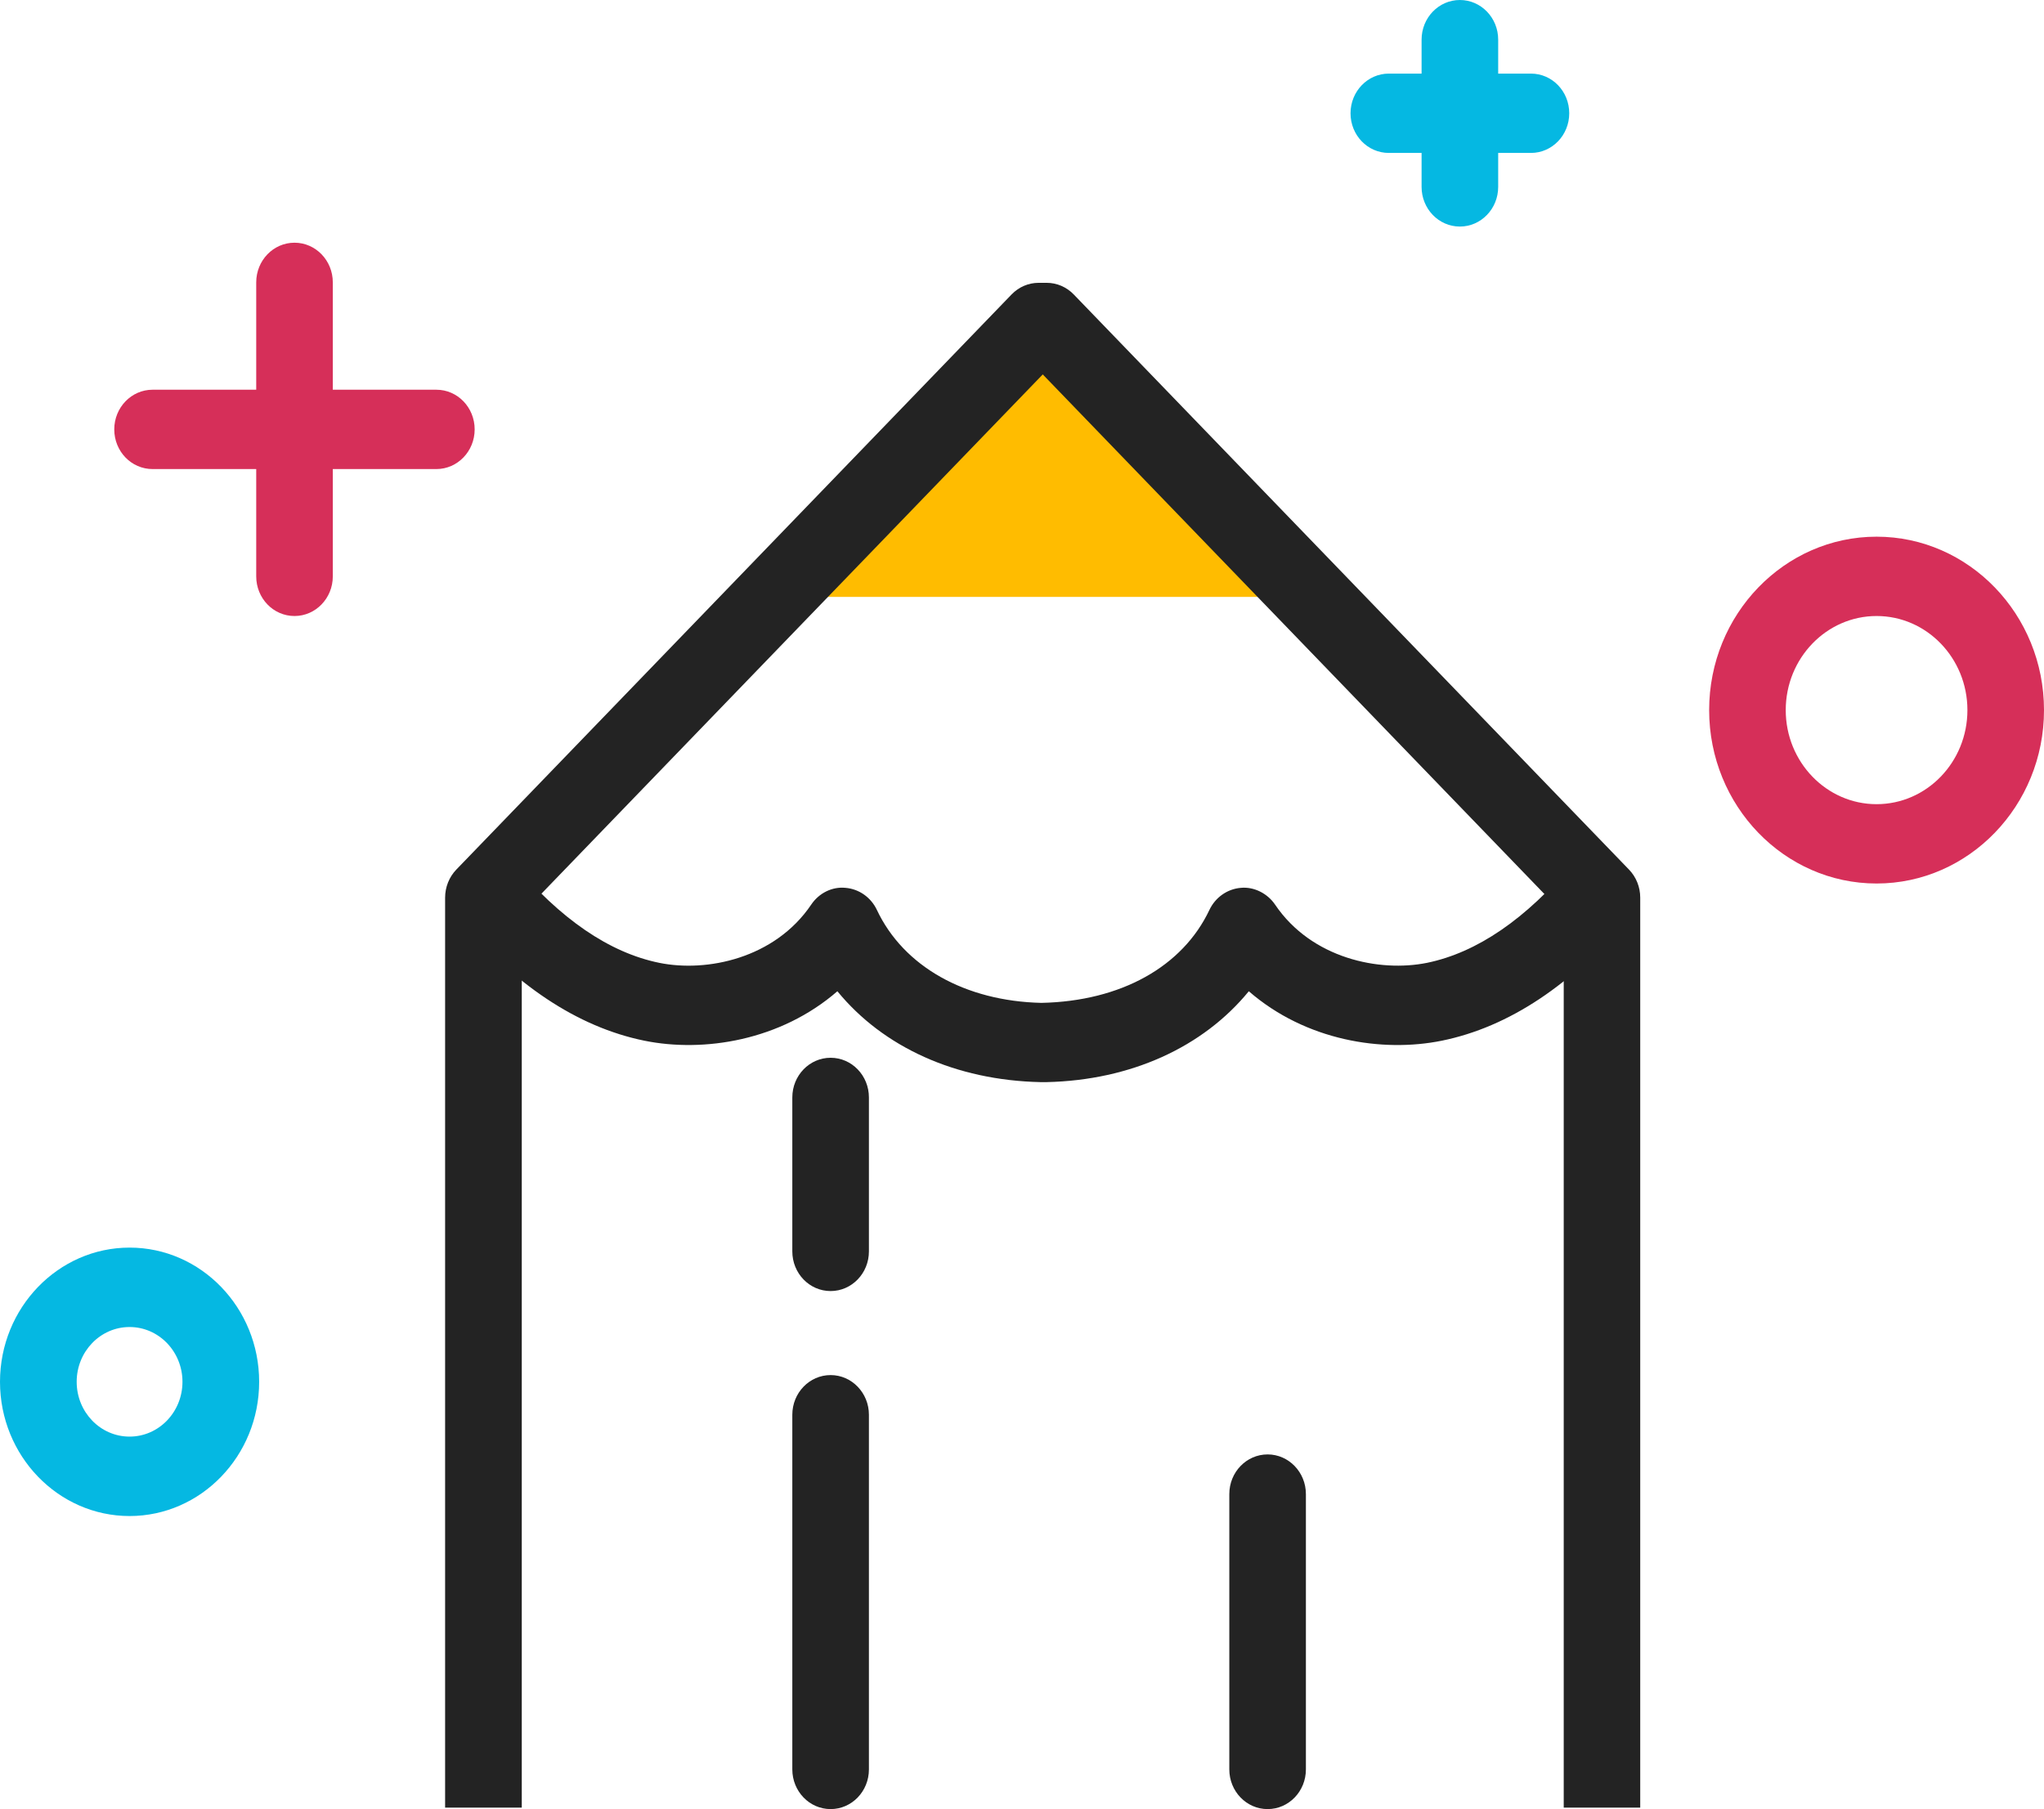
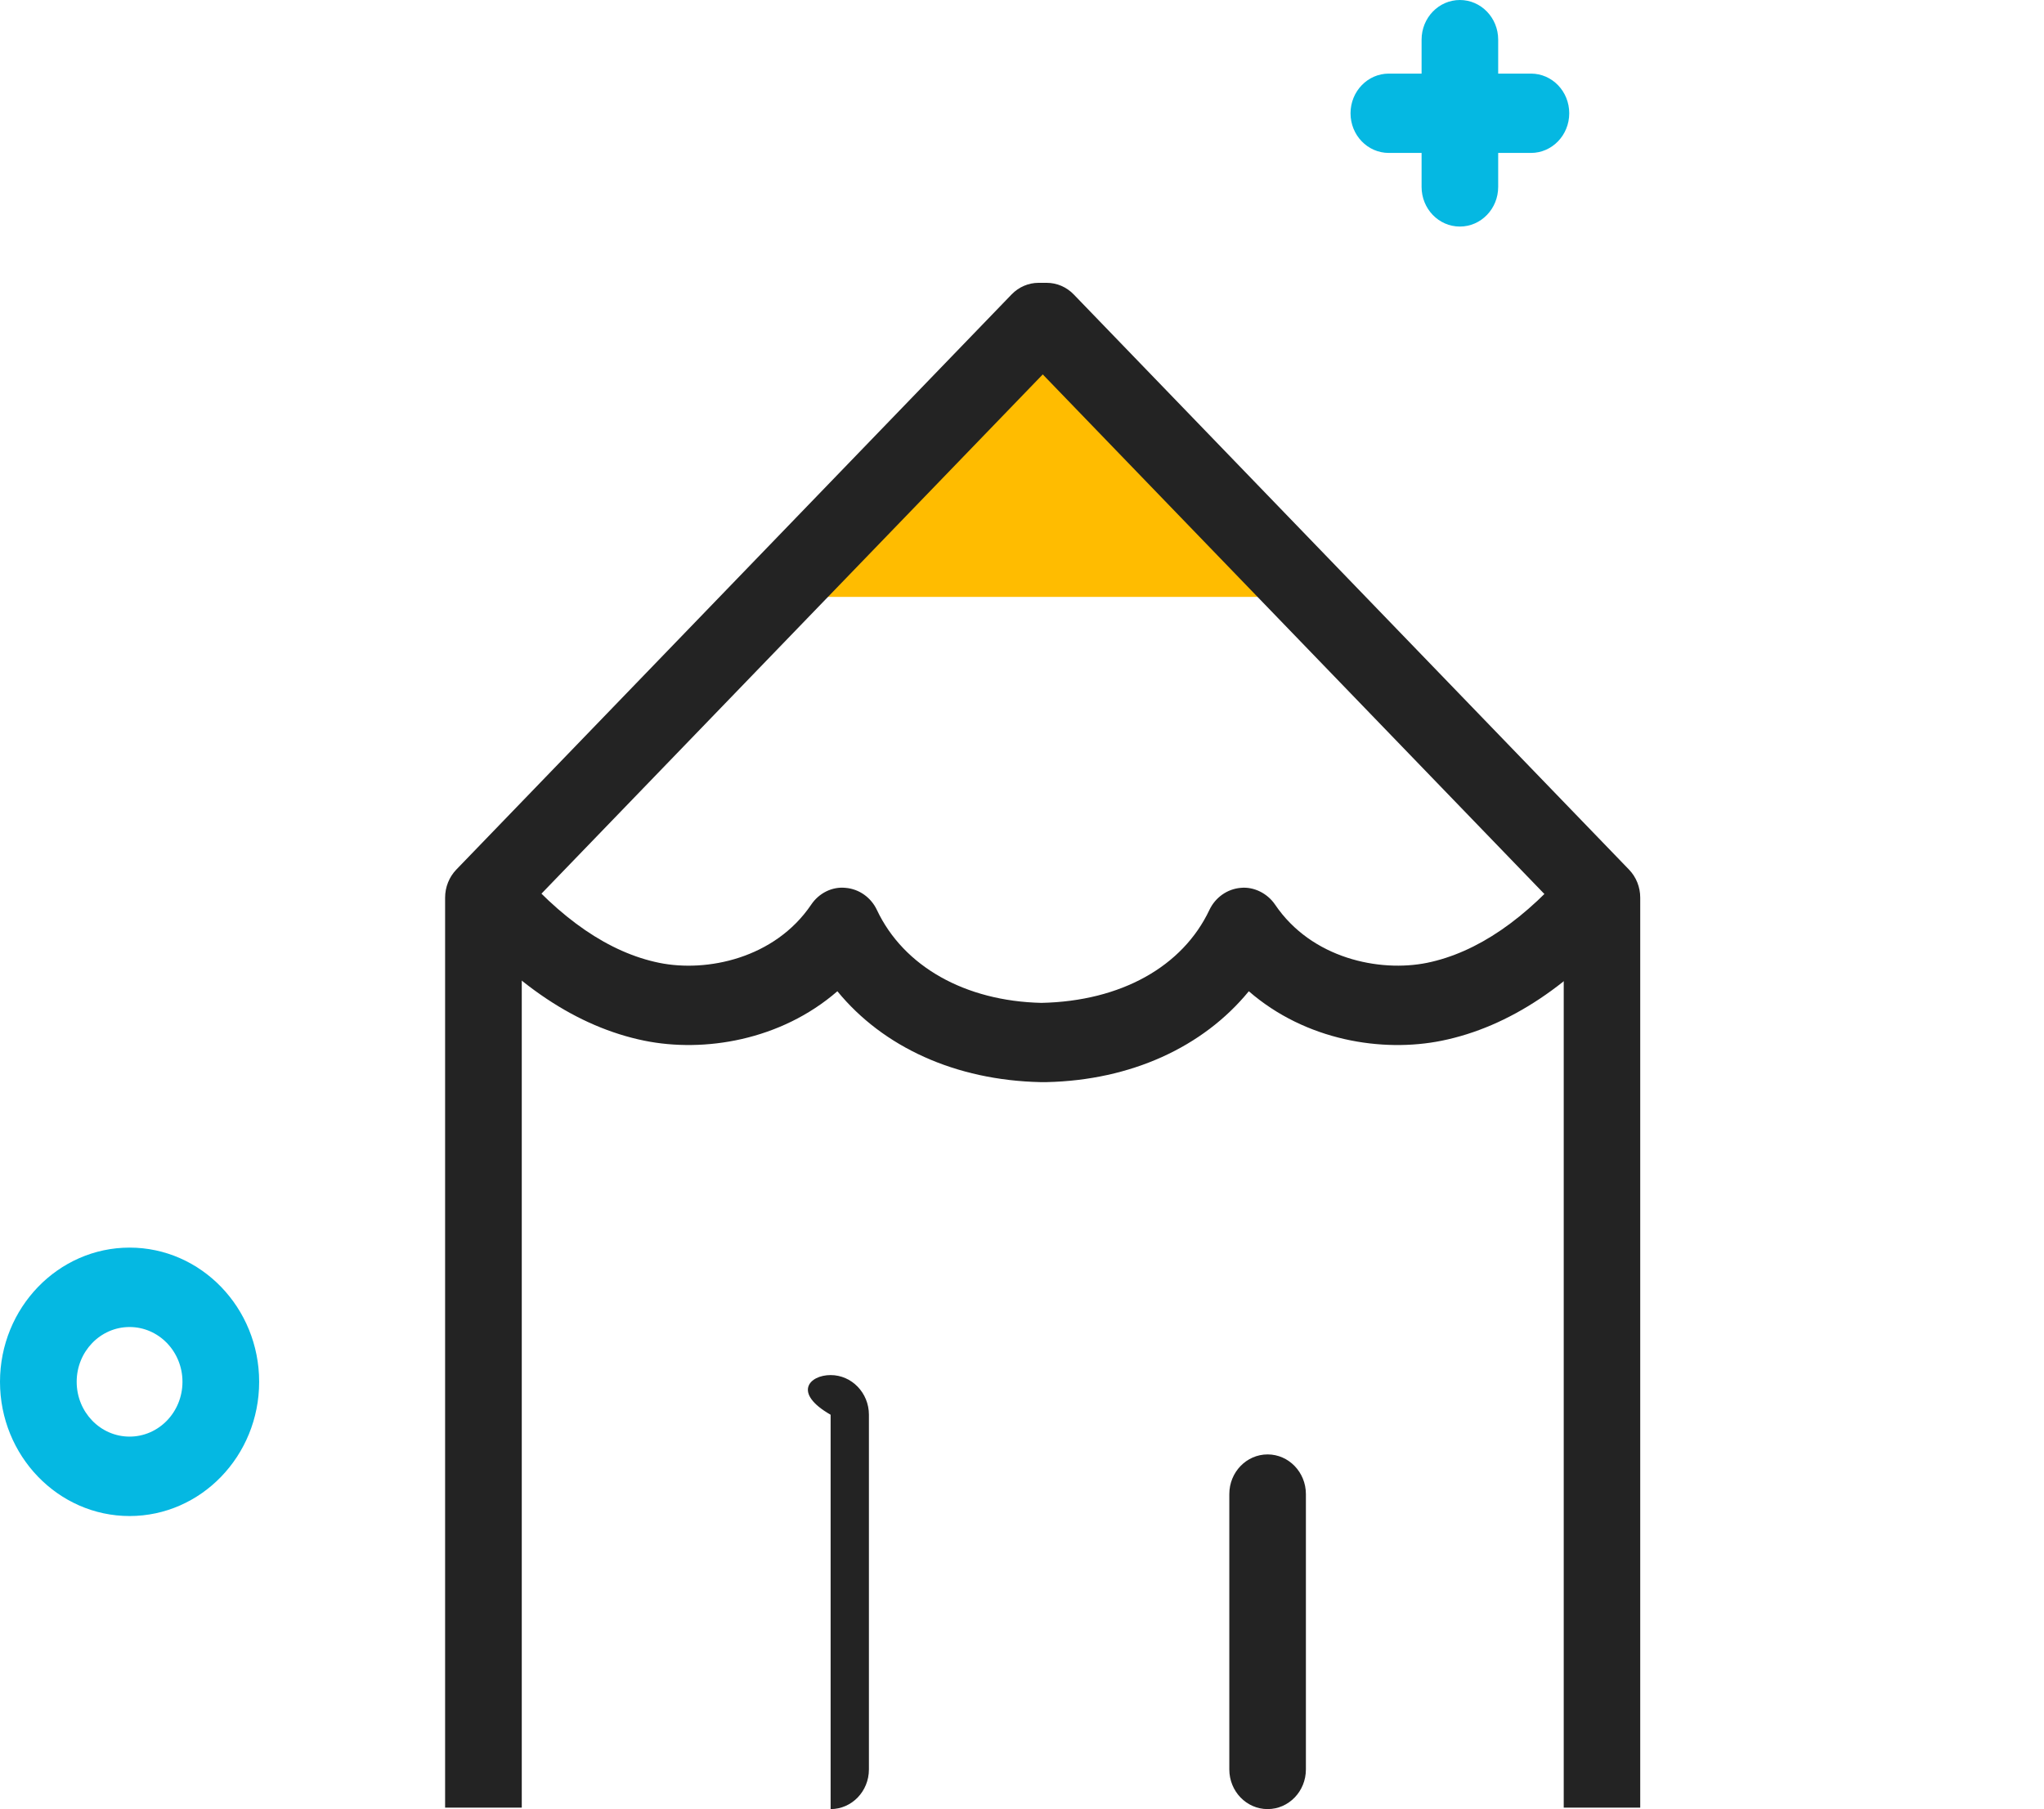
<svg xmlns="http://www.w3.org/2000/svg" width="122" height="108" viewBox="0 0 122 108" fill="none">
  <g clip-path="url(#clip0_25_172)">
    <path d="M48.817 35.635H75.66L62.26 20.998L48.817 35.635Z" fill="#FFBC00" />
    <path d="M97.91 107.912H93.334V54.567L62.239 22.352L31.143 54.567V107.912H26.567V53.587C26.567 52.959 26.811 52.353 27.236 51.913L60.378 17.578C60.809 17.132 61.388 16.884 61.994 16.884H62.472C63.078 16.884 63.658 17.132 64.088 17.578L97.23 51.913C97.661 52.359 97.9 52.959 97.9 53.587V107.912H97.91Z" fill="#232323" />
    <path d="M62.105 64.601C57.035 64.49 52.713 62.514 49.981 59.176C46.584 62.123 42.008 62.849 38.462 62.128C34.465 61.313 30.665 58.78 27.167 54.611L30.622 51.505C33.434 54.864 36.373 56.874 39.35 57.48C42.183 58.059 46.244 57.221 48.418 54.005C48.881 53.317 49.667 52.921 50.465 53.003C51.273 53.069 51.985 53.57 52.341 54.325C53.93 57.695 57.603 59.766 62.159 59.87C66.921 59.771 70.589 57.695 72.184 54.325C72.54 53.57 73.257 53.069 74.06 53.003C74.831 52.926 75.644 53.323 76.106 54.005C78.286 57.227 82.336 58.053 85.174 57.48C88.151 56.869 91.085 54.864 93.897 51.505L97.352 54.611C93.86 58.785 90.059 61.313 86.057 62.128C82.506 62.849 77.935 62.128 74.538 59.176C71.806 62.514 67.495 64.49 62.462 64.601H62.116H62.105Z" fill="#232323" />
-     <path d="M49.577 77.074C48.312 77.074 47.291 76.016 47.291 74.706V65.515C47.291 64.204 48.317 63.147 49.577 63.147C50.837 63.147 51.863 64.204 51.863 65.515V74.706C51.863 76.016 50.837 77.074 49.577 77.074Z" fill="#232323" />
-     <path d="M49.577 108C48.312 108 47.291 106.937 47.291 105.632V84.458C47.291 83.148 48.317 82.09 49.577 82.09C50.837 82.09 51.863 83.153 51.863 84.458V105.632C51.863 106.943 50.837 108 49.577 108Z" fill="#232323" />
+     <path d="M49.577 108V84.458C47.291 83.148 48.317 82.09 49.577 82.09C50.837 82.09 51.863 83.153 51.863 84.458V105.632C51.863 106.943 50.837 108 49.577 108Z" fill="#232323" />
    <path d="M75.66 108C74.395 108 73.374 106.937 73.374 105.632V89.194C73.374 87.883 74.4 86.826 75.66 86.826C76.92 86.826 77.945 87.889 77.945 89.194V105.632C77.945 106.943 76.92 108 75.66 108Z" fill="#232323" />
-     <path d="M17.578 36.775C16.313 36.775 15.293 35.717 15.293 34.407V16.857C15.293 15.546 16.318 14.489 17.578 14.489C18.838 14.489 19.864 15.546 19.864 16.857V34.407C19.864 35.717 18.838 36.775 17.578 36.775Z" fill="#D62F59" />
-     <path d="M26.046 28.002H9.105C7.84 28.002 6.82 26.945 6.82 25.634C6.82 24.324 7.846 23.266 9.105 23.266H26.046C27.311 23.266 28.331 24.324 28.331 25.634C28.331 26.945 27.305 28.002 26.046 28.002Z" fill="#D62F59" />
    <path d="M87.136 13.525C85.871 13.525 84.85 12.467 84.85 11.157V2.368C84.85 1.057 85.876 0 87.136 0C88.396 0 89.422 1.057 89.422 2.368V11.157C89.422 12.467 88.396 13.525 87.136 13.525Z" fill="#05B8E2" />
    <path d="M91.378 9.13H82.894C81.629 9.13 80.609 8.073 80.609 6.762C80.609 5.452 81.635 4.394 82.894 4.394H91.378C92.643 4.394 93.663 5.452 93.663 6.762C93.663 8.073 92.638 9.13 91.378 9.13Z" fill="#05B8E2" />
    <path d="M7.734 90.505C3.471 90.505 0 86.909 0 82.492C0 78.076 3.471 74.48 7.734 74.48C11.997 74.48 15.468 78.07 15.468 82.492C15.468 86.914 11.997 90.505 7.734 90.505ZM7.734 79.221C5.99 79.221 4.577 80.686 4.577 82.492C4.577 84.299 5.99 85.763 7.734 85.763C9.477 85.763 10.891 84.299 10.891 82.492C10.891 80.686 9.477 79.221 7.734 79.221Z" fill="#05B8E2" />
-     <path d="M112.007 52.744C106.495 52.744 102.014 48.102 102.014 42.392C102.014 36.681 106.5 32.039 112.007 32.039C117.514 32.039 122 36.681 122 42.392C122 48.102 117.514 52.744 112.007 52.744ZM112.007 36.775C109.014 36.775 106.585 39.297 106.585 42.392C106.585 45.486 109.014 48.008 112.007 48.008C115 48.008 117.429 45.492 117.429 42.392C117.429 39.291 115 36.775 112.007 36.775Z" fill="#D62F59" />
  </g>
  <defs>
    <clipPath id="clip0_25_172">
      <rect width="122" height="108" fill="white" />
    </clipPath>
  </defs>
</svg>